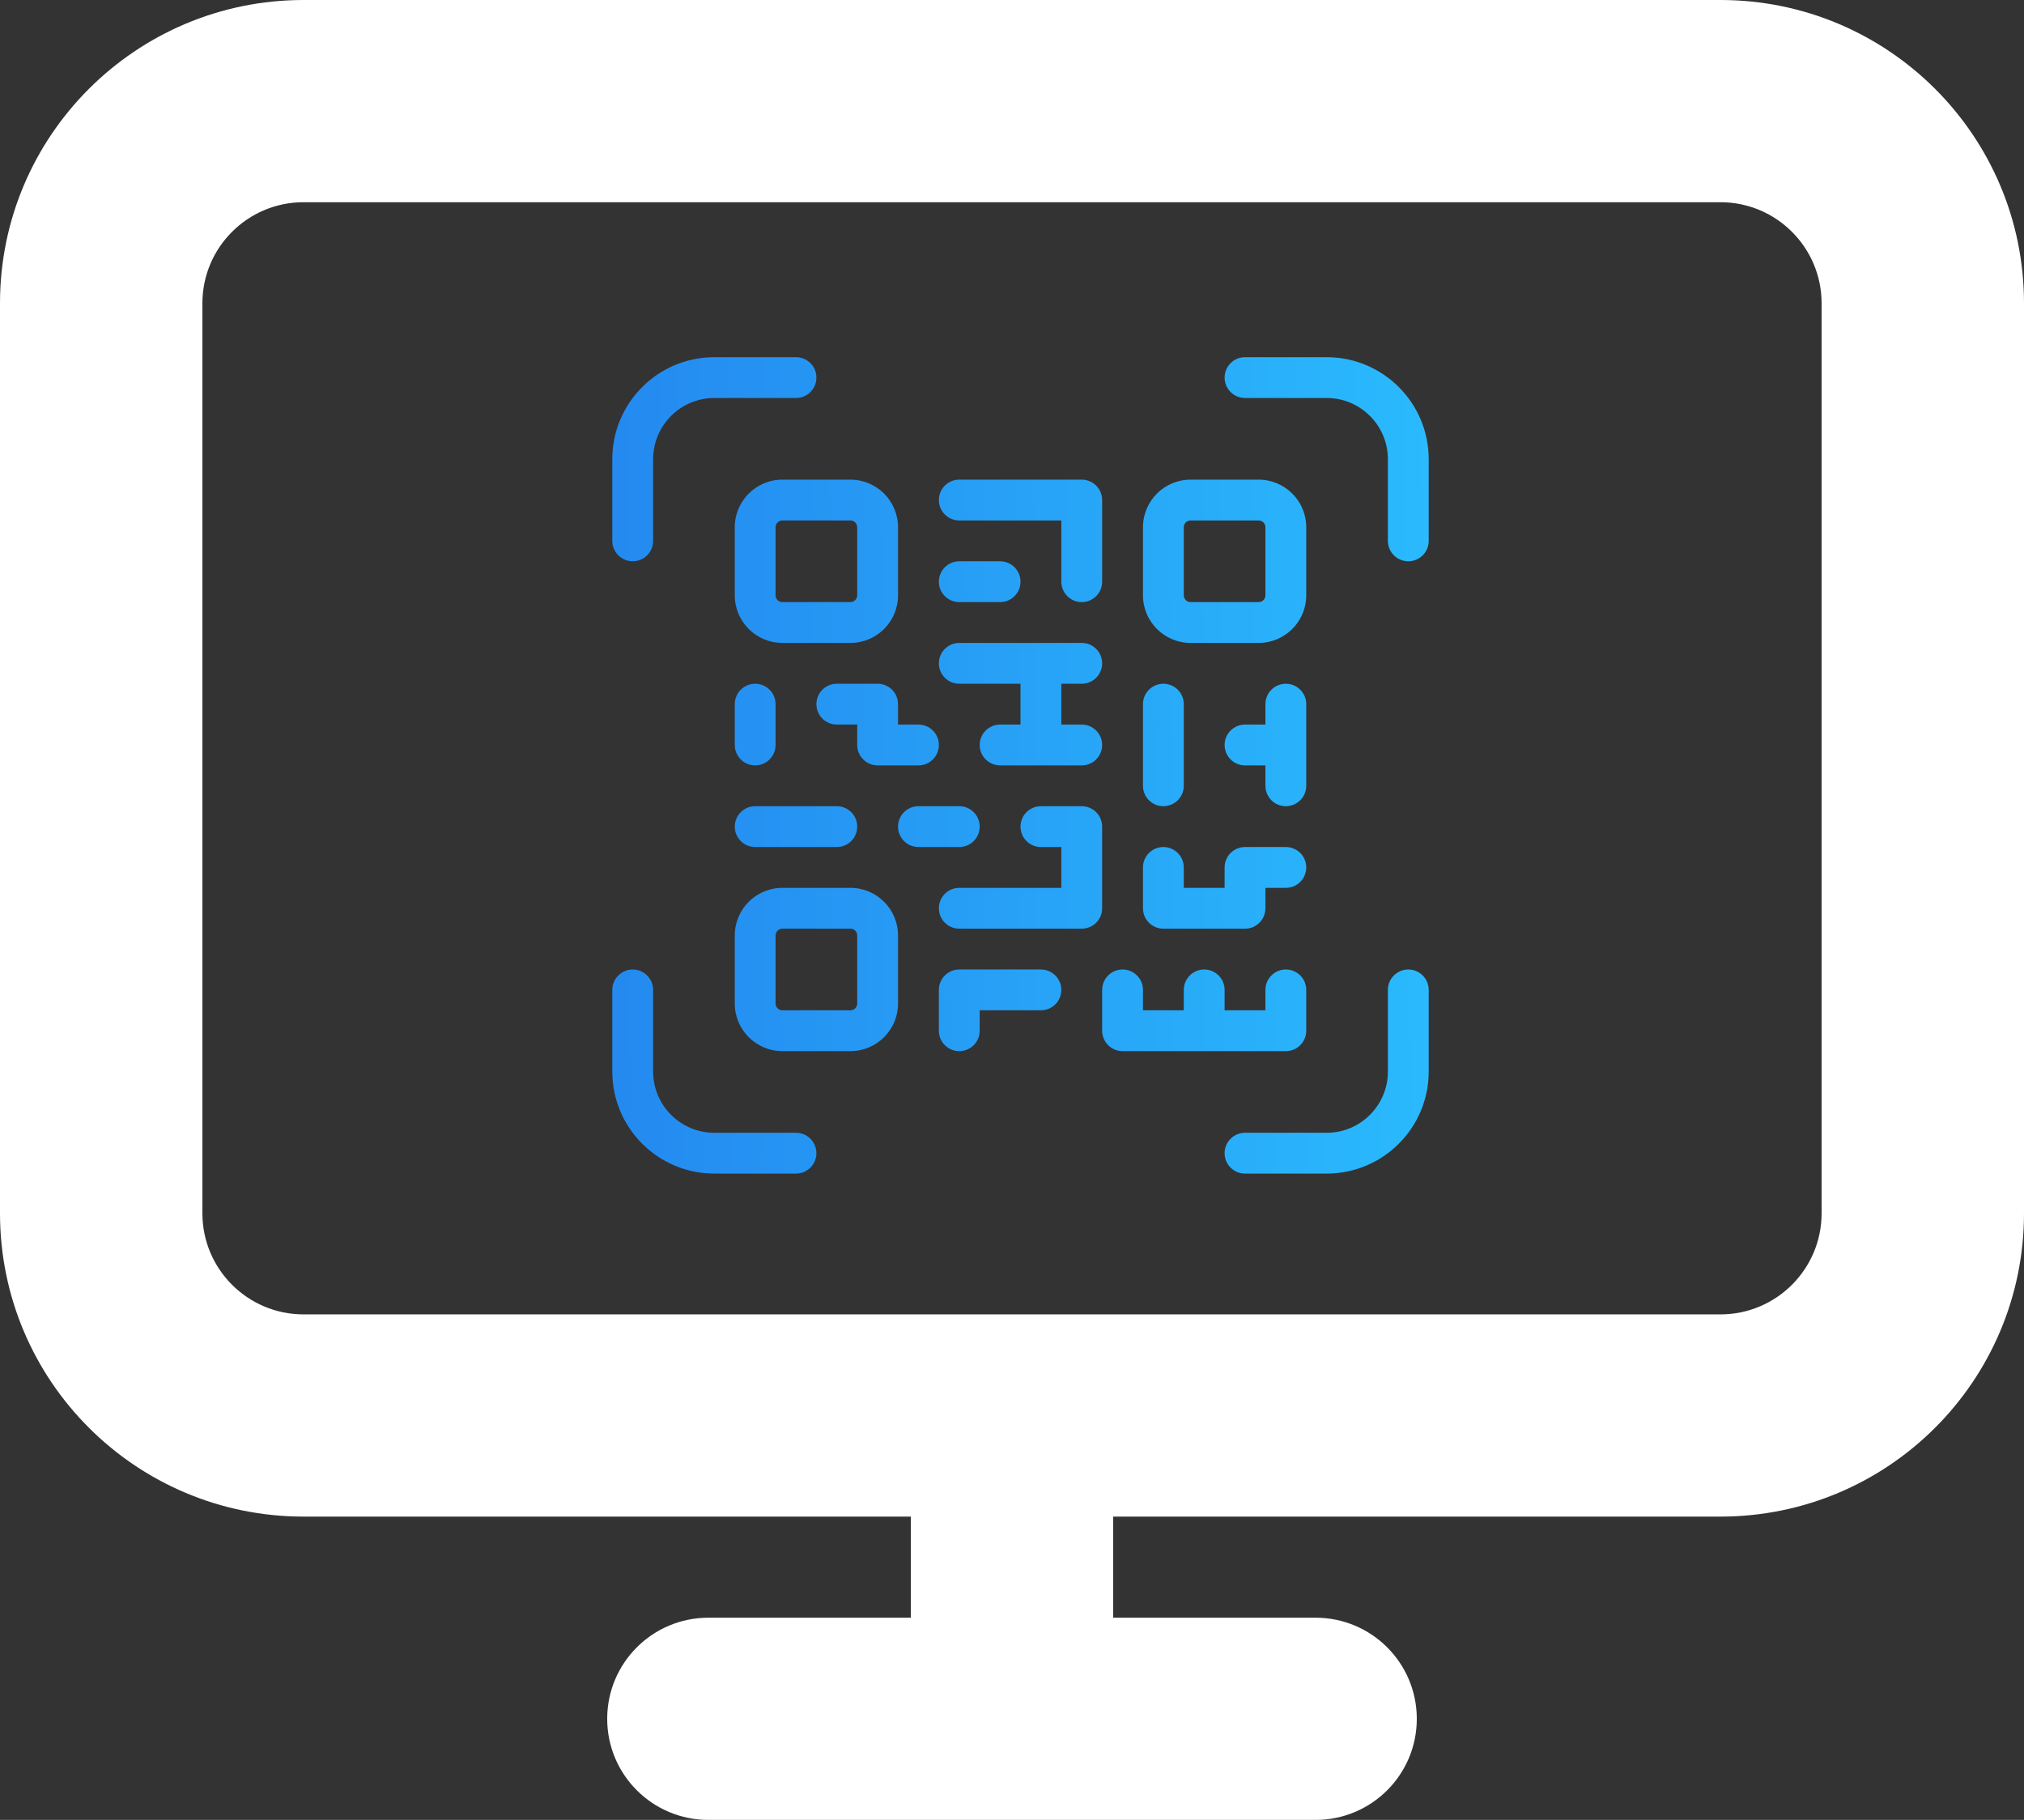
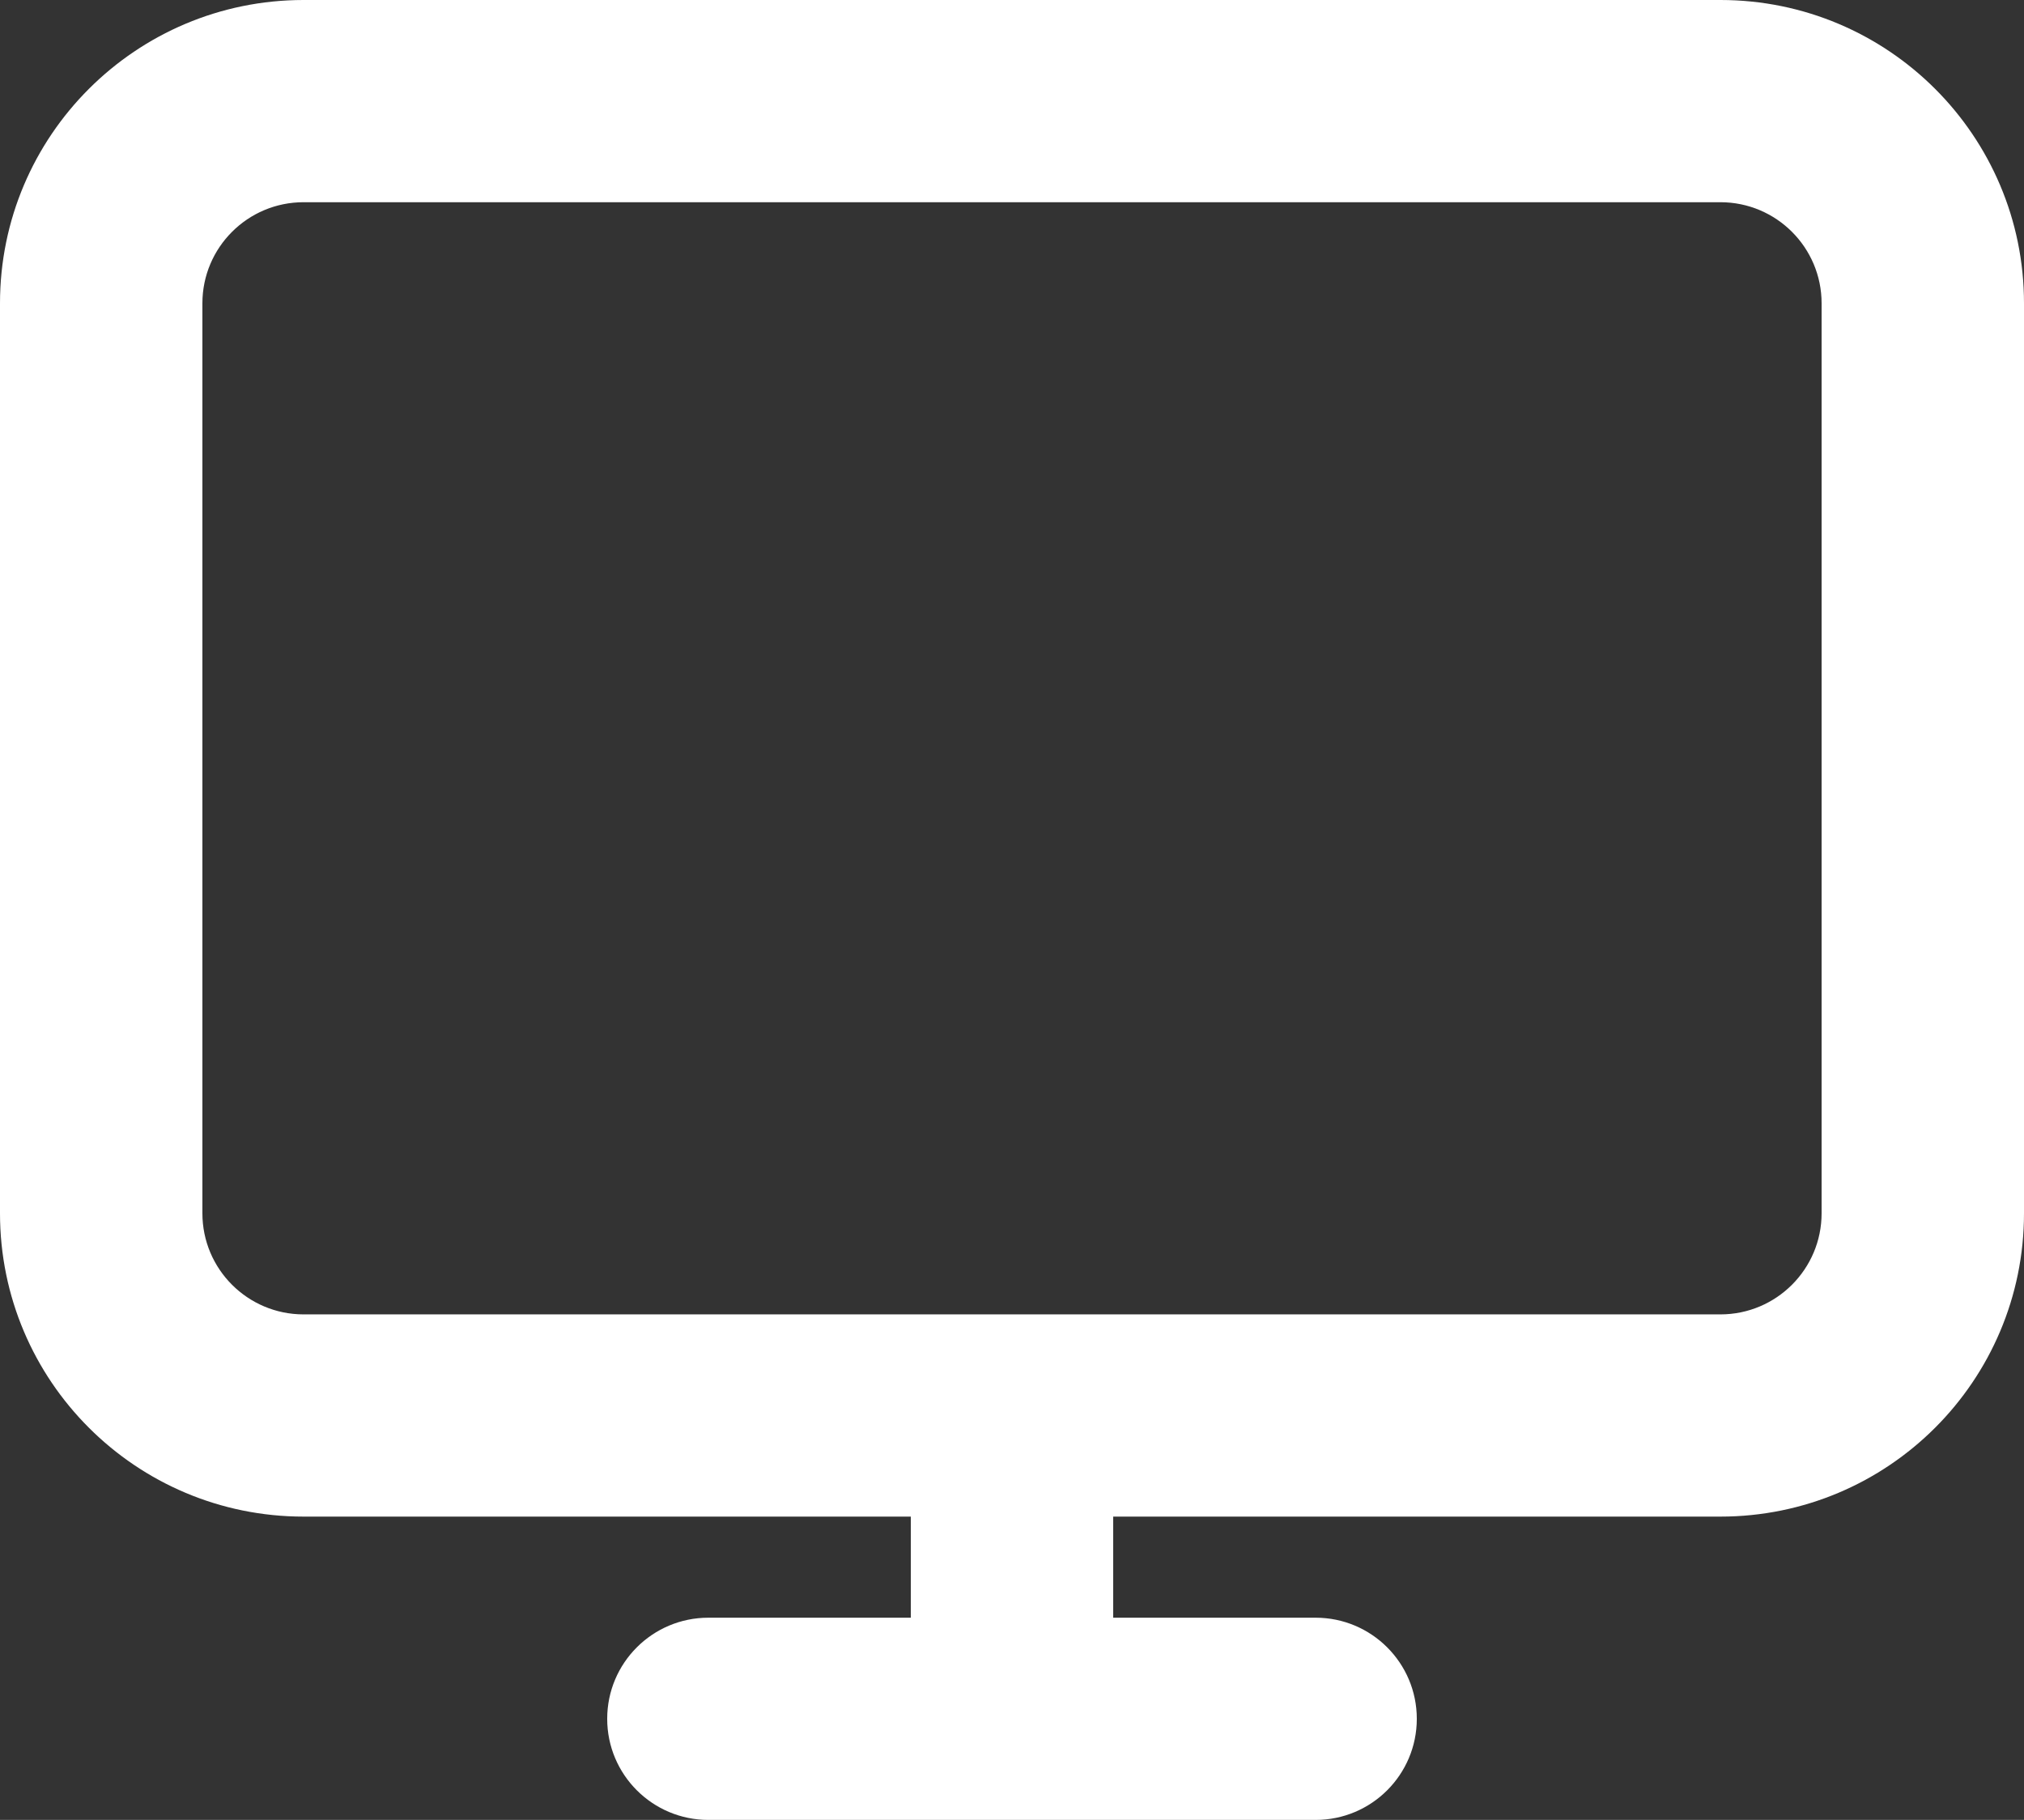
<svg xmlns="http://www.w3.org/2000/svg" width="119" height="107" viewBox="0 0 119 107" fill="none">
  <rect x="0" y="0" width="119" height="107" fill="#333333" stroke="none" />
  <path fill-rule="evenodd" clip-rule="evenodd" d="M0 17.833C0 7.984 7.992 0 17.85 0H101.15C111.009 0 119 7.984 119 17.833V71.333C119 81.183 111.009 89.167 101.15 89.167H65.45V95.111H77.35C80.636 95.111 83.3 97.772 83.3 101.056C83.3 104.339 80.636 107 77.35 107H41.65C38.364 107 35.7 104.339 35.7 101.056C35.7 97.772 38.364 95.111 41.65 95.111H53.55V89.167H17.85C7.992 89.167 0 81.183 0 71.333V17.833ZM17.85 11.889C14.564 11.889 11.9 14.55 11.9 17.833V71.333C11.9 74.617 14.564 77.278 17.85 77.278H101.15C104.436 77.278 107.1 74.617 107.1 71.333V17.833C107.1 14.55 104.436 11.889 101.15 11.889H17.85Z" fill="white" />
-   <path d="M70 30.6C69.779 30.6 69.6 30.779 69.6 31V35C69.6 35.221 69.779 35.4 70 35.4H74C74.221 35.4 74.4 35.221 74.4 35V31C74.4 30.779 74.221 30.6 74 30.6H70ZM69.6 59.4V58.2C69.6 57.537 70.137 57 70.8 57C71.463 57 72 57.537 72 58.2V59.4H74.4V58.2C74.4 57.537 74.937 57 75.6 57C76.263 57 76.8 57.537 76.8 58.2V60.6C76.8 61.263 76.263 61.8 75.6 61.8H66C65.337 61.8 64.8 61.263 64.8 60.6V58.2C64.8 57.537 65.337 57 66 57C66.663 57 67.2 57.537 67.2 58.2V59.4H69.6ZM62.4 42.6H63.6C64.263 42.6 64.8 43.137 64.8 43.8C64.8 44.463 64.263 45 63.6 45H58.8C58.137 45 57.6 44.463 57.6 43.8C57.6 43.137 58.137 42.6 58.8 42.6H60V40.2H56.4C55.737 40.2 55.2 39.663 55.2 39C55.2 38.337 55.737 37.8 56.4 37.8H63.6C64.263 37.8 64.8 38.337 64.8 39C64.8 39.663 64.263 40.2 63.6 40.2H62.4V42.6ZM74.4 45H73.2C72.537 45 72 44.463 72 43.8C72 43.137 72.537 42.6 73.2 42.6H74.4V41.4C74.4 40.737 74.937 40.2 75.6 40.2C76.263 40.2 76.8 40.737 76.8 41.4V46.2C76.8 46.863 76.263 47.4 75.6 47.4C74.937 47.4 74.4 46.863 74.4 46.2V45ZM62.4 49.8H61.2C60.537 49.8 60 49.263 60 48.6C60 47.937 60.537 47.4 61.2 47.4H63.6C64.263 47.4 64.8 47.937 64.8 48.6V53.4C64.8 54.063 64.263 54.6 63.6 54.6H56.4C55.737 54.6 55.2 54.063 55.2 53.4C55.2 52.737 55.737 52.2 56.4 52.2H62.4V49.8ZM70 28.2H74C75.546 28.2 76.8 29.454 76.8 31V35C76.8 36.546 75.546 37.8 74 37.8H70C68.454 37.8 67.2 36.546 67.2 35V31C67.2 29.454 68.454 28.2 70 28.2ZM46 28.2H50C51.546 28.2 52.8 29.454 52.8 31V35C52.8 36.546 51.546 37.8 50 37.8H46C44.454 37.8 43.2 36.546 43.2 35V31C43.2 29.454 44.454 28.2 46 28.2ZM46 30.6C45.779 30.6 45.6 30.779 45.6 31V35C45.6 35.221 45.779 35.4 46 35.4H50C50.221 35.4 50.4 35.221 50.4 35V31C50.4 30.779 50.221 30.6 50 30.6H46ZM46 52.2H50C51.546 52.2 52.8 53.454 52.8 55V59C52.8 60.546 51.546 61.8 50 61.8H46C44.454 61.8 43.2 60.546 43.2 59V55C43.2 53.454 44.454 52.2 46 52.2ZM46 54.6C45.779 54.6 45.6 54.779 45.6 55V59C45.6 59.221 45.779 59.4 46 59.4H50C50.221 59.4 50.4 59.221 50.4 59V55C50.4 54.779 50.221 54.6 50 54.6H46ZM62.4 30.6H56.4C55.737 30.6 55.2 30.063 55.2 29.4C55.2 28.737 55.737 28.2 56.4 28.2H63.6C64.263 28.2 64.8 28.737 64.8 29.4V34.2C64.8 34.863 64.263 35.4 63.6 35.4C62.937 35.4 62.4 34.863 62.4 34.2V30.6ZM56.4 35.4C55.737 35.4 55.2 34.863 55.2 34.2C55.2 33.537 55.737 33 56.4 33H58.8C59.463 33 60 33.537 60 34.2C60 34.863 59.463 35.4 58.8 35.4H56.4ZM44.4 49.8C43.737 49.8 43.2 49.263 43.2 48.6C43.2 47.937 43.737 47.4 44.4 47.4H49.2C49.863 47.4 50.4 47.937 50.4 48.6C50.4 49.263 49.863 49.8 49.2 49.8H44.4ZM54 49.8C53.337 49.8 52.8 49.263 52.8 48.6C52.8 47.937 53.337 47.4 54 47.4H56.4C57.063 47.4 57.6 47.937 57.6 48.6C57.6 49.263 57.063 49.8 56.4 49.8H54ZM57.6 59.4V60.6C57.6 61.263 57.063 61.8 56.4 61.8C55.737 61.8 55.2 61.263 55.2 60.6V58.2C55.2 57.537 55.737 57 56.4 57H61.2C61.863 57 62.4 57.537 62.4 58.2C62.4 58.863 61.863 59.4 61.2 59.4H57.6ZM52.8 42.6H54C54.663 42.6 55.2 43.137 55.2 43.8C55.2 44.463 54.663 45 54 45H51.6C50.937 45 50.4 44.463 50.4 43.8V42.6H49.2C48.537 42.6 48 42.063 48 41.4C48 40.737 48.537 40.2 49.2 40.2H51.6C52.263 40.2 52.8 40.737 52.8 41.4V42.6ZM43.2 41.4C43.2 40.737 43.737 40.2 44.4 40.2C45.063 40.2 45.6 40.737 45.6 41.4V43.8C45.6 44.463 45.063 45 44.4 45C43.737 45 43.2 44.463 43.2 43.8V41.4ZM67.2 41.4C67.2 40.737 67.737 40.2 68.4 40.2C69.063 40.2 69.6 40.737 69.6 41.4V46.2C69.6 46.863 69.063 47.4 68.4 47.4C67.737 47.4 67.2 46.863 67.2 46.2V41.4ZM72 52.2V51C72 50.337 72.537 49.8 73.2 49.8H75.6C76.263 49.8 76.8 50.337 76.8 51C76.8 51.663 76.263 52.2 75.6 52.2H74.4V53.4C74.4 54.063 73.863 54.6 73.2 54.6H68.4C67.737 54.6 67.2 54.063 67.2 53.4V51C67.2 50.337 67.737 49.8 68.4 49.8C69.063 49.8 69.6 50.337 69.6 51V52.2H72ZM38.4 31.8C38.4 32.463 37.863 33 37.2 33C36.537 33 36 32.463 36 31.8V27C36 23.686 38.686 21 42 21H46.8C47.463 21 48 21.537 48 22.2C48 22.863 47.463 23.4 46.8 23.4H42C40.012 23.4 38.4 25.012 38.4 27V31.8ZM73.2 23.4C72.537 23.4 72 22.863 72 22.2C72 21.537 72.537 21 73.2 21H78C81.314 21 84 23.686 84 27V31.8C84 32.463 83.463 33 82.8 33C82.137 33 81.6 32.463 81.6 31.8V27C81.6 25.012 79.988 23.4 78 23.4H73.2ZM46.8 66.6C47.463 66.6 48 67.137 48 67.8C48 68.463 47.463 69 46.8 69H42C38.686 69 36 66.314 36 63V58.2C36 57.537 36.537 57 37.2 57C37.863 57 38.4 57.537 38.4 58.2V63C38.4 64.988 40.012 66.6 42 66.6H46.8ZM81.6 58.2C81.6 57.537 82.137 57 82.8 57C83.463 57 84 57.537 84 58.2V63C84 66.314 81.314 69 78 69H73.2C72.537 69 72 68.463 72 67.8C72 67.137 72.537 66.6 73.2 66.6H78C79.988 66.6 81.6 64.988 81.6 63V58.2Z" fill="url(#paint0_linear_1306_2)" />
  <defs>
    <linearGradient id="paint0_linear_1306_2" x1="35.46" y1="45.264" x2="85.248" y2="44.976" gradientUnits="userSpaceOnUse">
      <stop stop-color="#2489F0" />
      <stop offset="1" stop-color="#2ABBFD" />
    </linearGradient>
  </defs>
</svg>